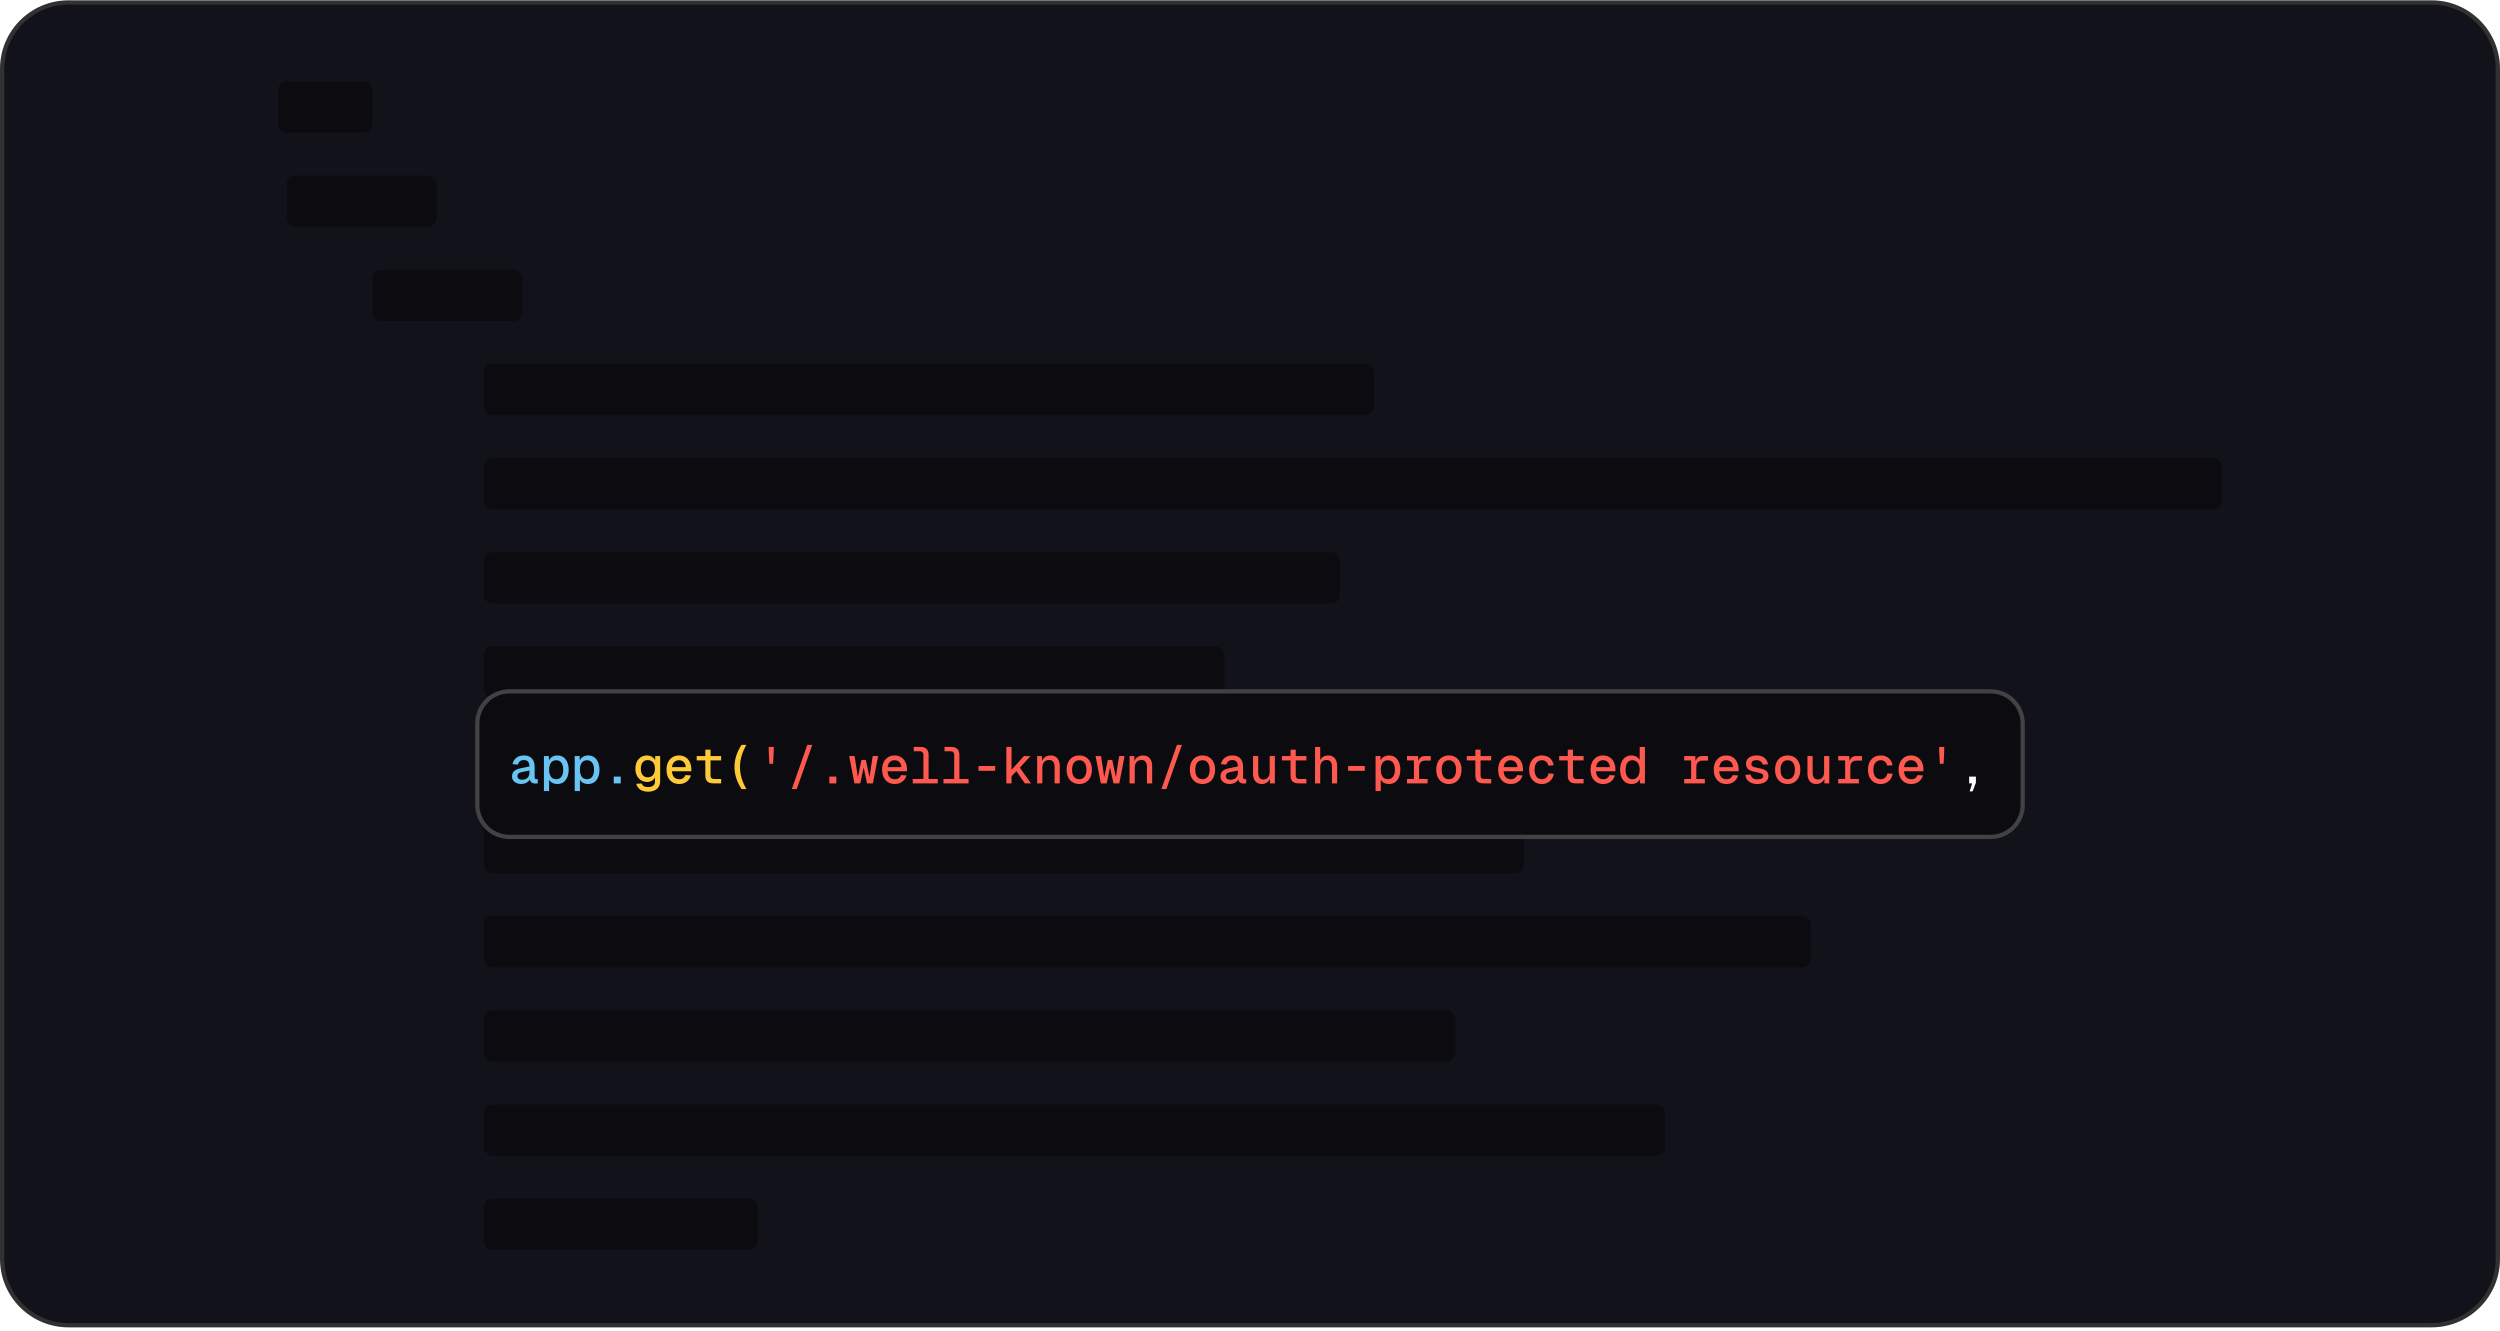
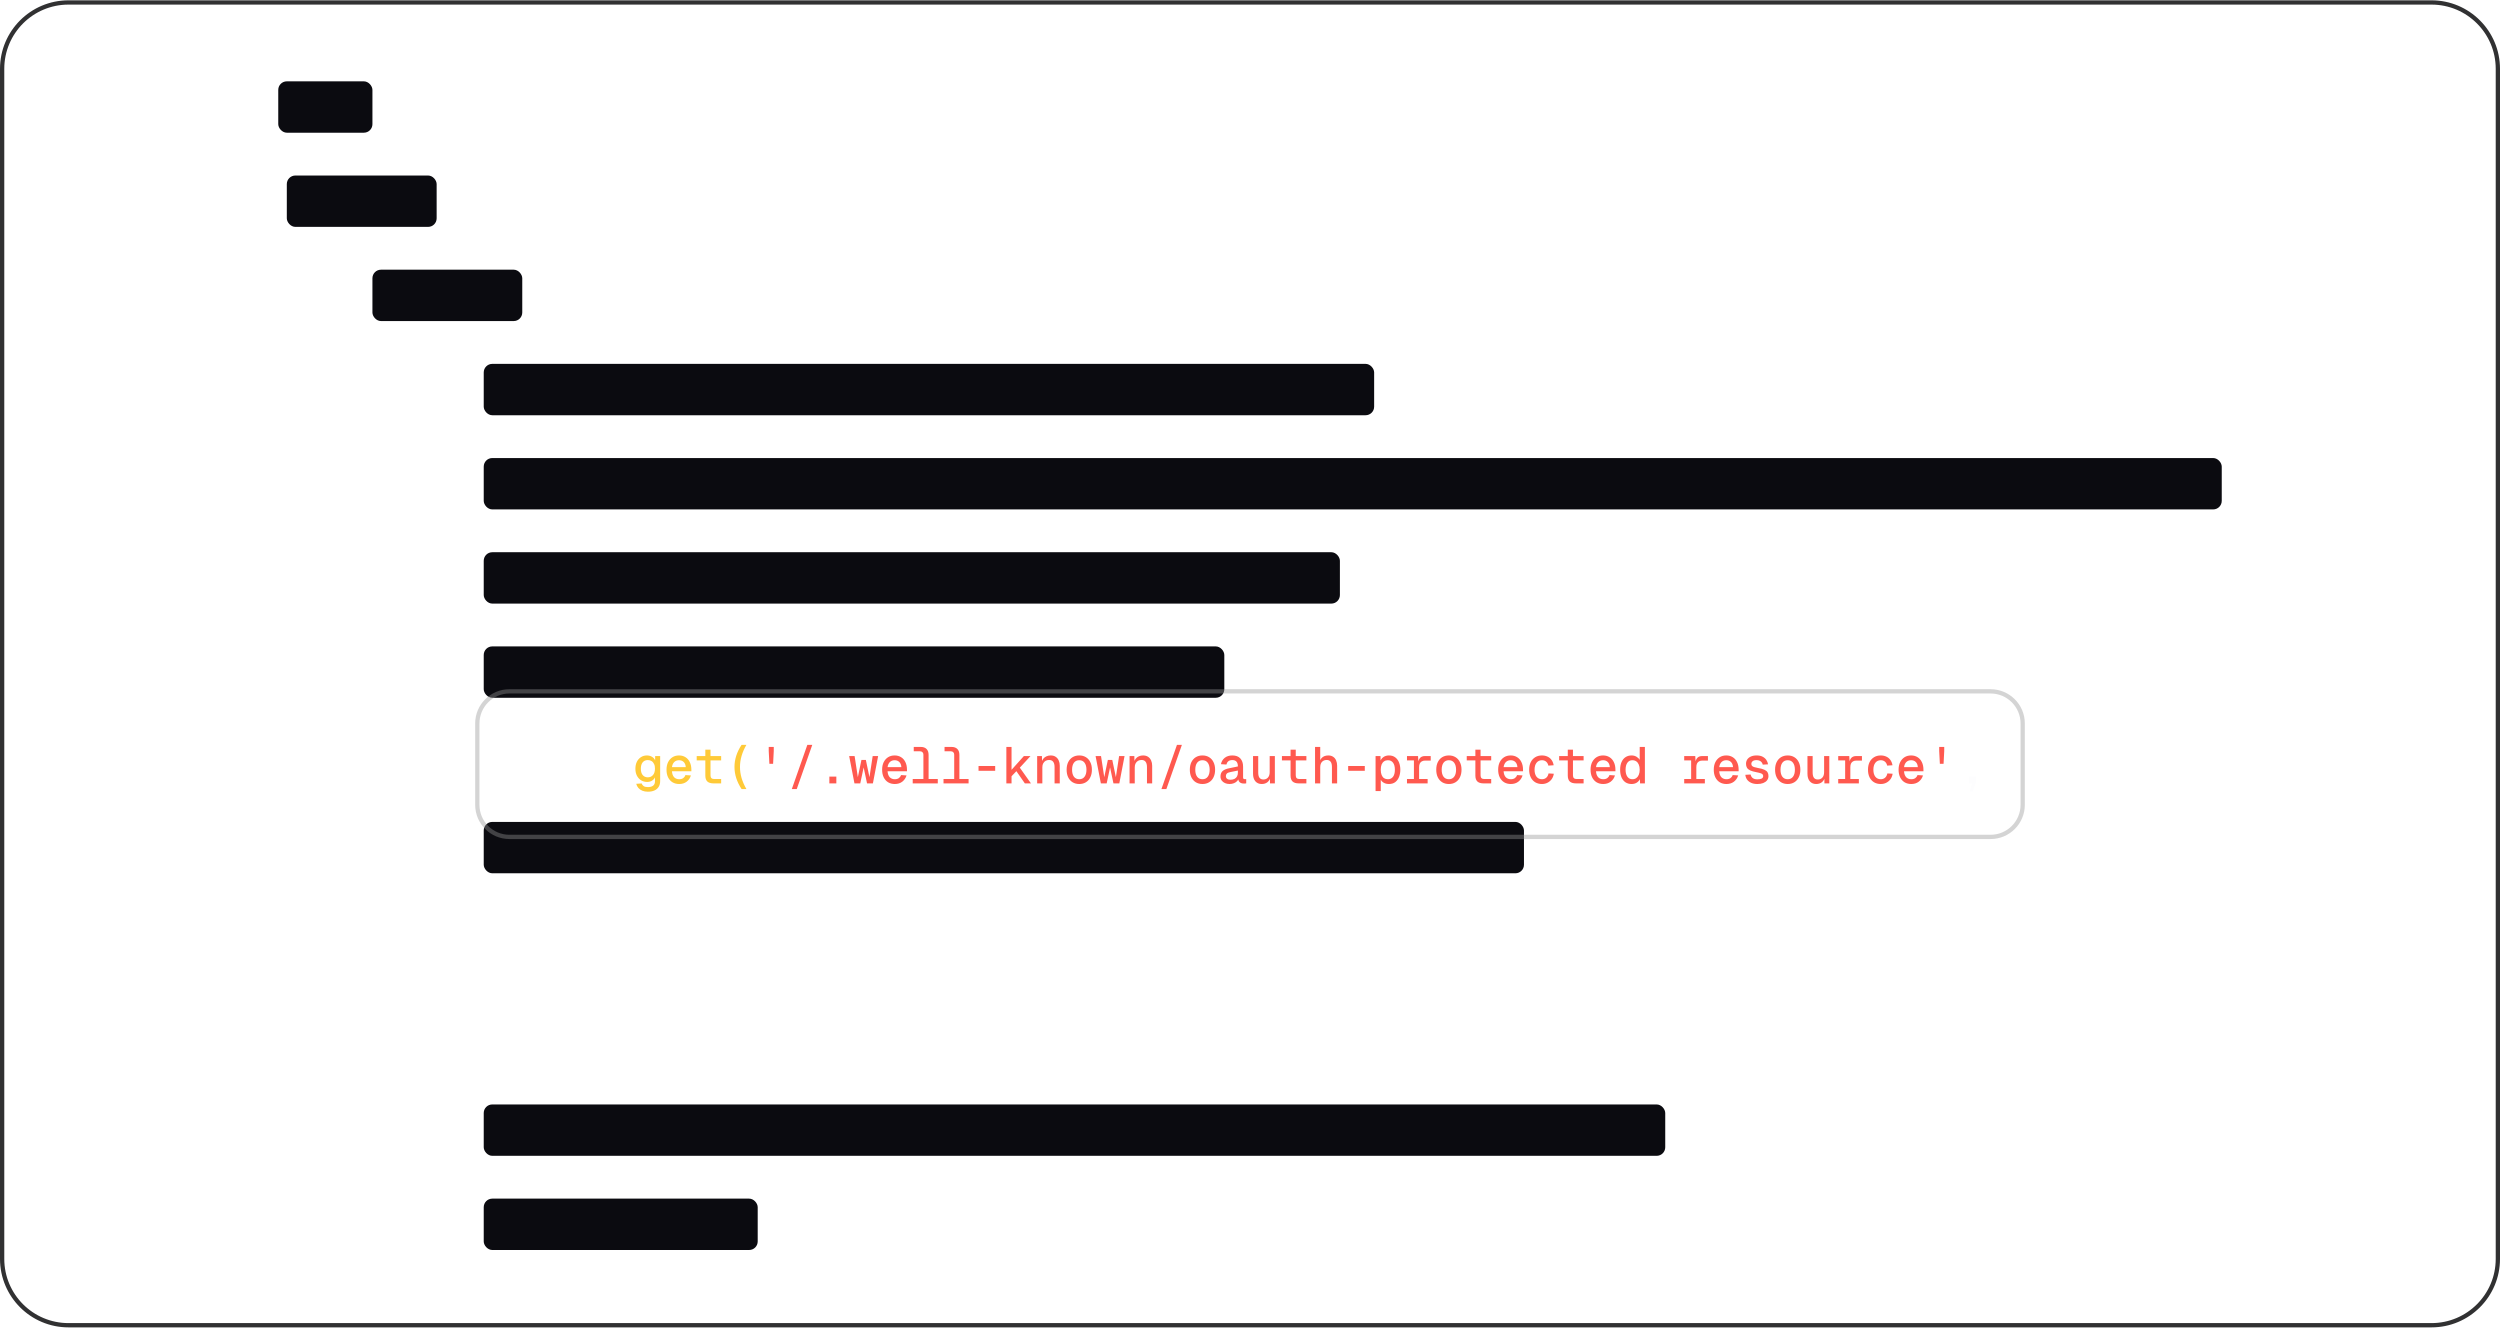
<svg xmlns="http://www.w3.org/2000/svg" width="584" height="311" viewBox="0 0 584 311" fill="none">
-   <path d="M16 0.575H568C576.56 0.575 583.5 7.515 583.5 16.075V294.075C583.5 302.636 576.56 309.575 568 309.575H16C7.44 309.575 0.5 302.636 0.5 294.075V16.075C0.5 7.515 7.44 0.575 16 0.575Z" fill="#12131A" />
  <path d="M16 0.575H568C576.56 0.575 583.5 7.515 583.5 16.075V294.075C583.5 302.636 576.56 309.575 568 309.575H16C7.44 309.575 0.5 302.636 0.5 294.075V16.075C0.5 7.515 7.44 0.575 16 0.575Z" stroke="#313132" />
  <rect x="65" y="19" width="22" height="12" rx="2" fill="#0B0B10" />
  <rect x="67" y="41" width="35" height="12" rx="2" fill="#0B0B10" />
  <rect x="87" y="63" width="35" height="12" rx="2" fill="#0B0B10" />
  <rect x="113" y="85" width="208" height="12" rx="2" fill="#0B0B10" />
  <rect x="113" y="107" width="406" height="12" rx="2" fill="#0B0B10" />
  <rect x="113" y="129" width="200" height="12" rx="2" fill="#0B0B10" />
  <rect x="113" y="151" width="173" height="12" rx="2" fill="#0B0B10" />
  <rect x="113" y="192" width="243" height="12" rx="2" fill="#0B0B10" />
-   <rect x="113" y="214" width="310" height="12" rx="2" fill="#0B0B10" />
-   <rect x="113" y="236" width="227" height="12" rx="2" fill="#0B0B10" />
  <rect x="113" y="258" width="276" height="12" rx="2" fill="#0B0B10" />
  <rect x="113" y="280" width="64" height="12" rx="2" fill="#0B0B10" />
  <g filter="url(#filter0_iii_32322_17542)">
-     <path d="M111 157C111 152.582 114.582 149 119 149H465C469.418 149 473 152.582 473 157V176C473 180.418 469.418 184 465 184H119C114.582 184 111 180.418 111 176V157Z" fill="#0B0B10" />
    <path d="M119 149.5H465C469.142 149.5 472.5 152.858 472.5 157V176C472.5 180.142 469.142 183.5 465 183.5H119C114.858 183.5 111.5 180.142 111.5 176V157C111.5 152.858 114.858 149.5 119 149.5Z" stroke="#949495" stroke-opacity="0.4" />
-     <path d="M121.736 171.144C121.336 171.144 120.976 171.072 120.656 170.928C120.336 170.784 120.08 170.58 119.888 170.316C119.704 170.052 119.612 169.744 119.612 169.392C119.612 168.848 119.776 168.424 120.104 168.12C120.44 167.816 120.944 167.6 121.616 167.472L123.68 167.04C123.68 166.544 123.572 166.172 123.356 165.924C123.14 165.676 122.816 165.552 122.384 165.552C121.984 165.552 121.672 165.644 121.448 165.828C121.224 166.012 121.072 166.268 120.992 166.596L119.72 166.512C119.84 165.904 120.132 165.412 120.596 165.036C121.06 164.66 121.656 164.472 122.384 164.472C123.2 164.472 123.82 164.704 124.244 165.168C124.676 165.632 124.892 166.272 124.892 167.088V169.608C124.892 169.752 124.924 169.856 124.988 169.92C125.052 169.976 125.144 170.004 125.264 170.004H125.624V171C125.576 171.008 125.496 171.016 125.384 171.024C125.28 171.032 125.176 171.036 125.072 171.036C124.784 171.036 124.54 170.988 124.34 170.892C124.14 170.796 123.988 170.648 123.884 170.448C123.788 170.24 123.732 169.98 123.716 169.668H123.908C123.86 169.948 123.736 170.2 123.536 170.424C123.336 170.648 123.08 170.824 122.768 170.952C122.456 171.08 122.112 171.144 121.736 171.144ZM121.916 170.148C122.3 170.148 122.624 170.08 122.888 169.944C123.152 169.808 123.348 169.616 123.476 169.368C123.612 169.12 123.68 168.828 123.68 168.492V168L121.904 168.36C121.52 168.432 121.252 168.544 121.1 168.696C120.948 168.848 120.872 169.048 120.872 169.296C120.872 169.56 120.964 169.768 121.148 169.92C121.332 170.072 121.588 170.148 121.916 170.148ZM127.059 172.8V164.616H128.211L128.235 166.068L128.091 165.996C128.251 165.5 128.511 165.124 128.871 164.868C129.239 164.604 129.671 164.472 130.167 164.472C130.783 164.472 131.287 164.628 131.679 164.94C132.071 165.244 132.363 165.648 132.555 166.152C132.747 166.656 132.843 167.208 132.843 167.808C132.843 168.408 132.747 168.96 132.555 169.464C132.363 169.968 132.071 170.376 131.679 170.688C131.287 170.992 130.783 171.144 130.167 171.144C129.839 171.144 129.535 171.092 129.255 170.988C128.975 170.876 128.735 170.72 128.535 170.52C128.343 170.312 128.203 170.064 128.115 169.776L128.271 169.608V172.8H127.059ZM129.939 170.028C130.451 170.028 130.851 169.836 131.139 169.452C131.427 169.068 131.571 168.52 131.571 167.808C131.571 167.096 131.427 166.548 131.139 166.164C130.851 165.78 130.451 165.588 129.939 165.588C129.603 165.588 129.311 165.672 129.063 165.84C128.815 166 128.619 166.244 128.475 166.572C128.339 166.9 128.271 167.312 128.271 167.808C128.271 168.304 128.339 168.716 128.475 169.044C128.611 169.372 128.803 169.62 129.051 169.788C129.307 169.948 129.603 170.028 129.939 170.028ZM134.255 172.8V164.616H135.407L135.431 166.068L135.287 165.996C135.447 165.5 135.707 165.124 136.067 164.868C136.435 164.604 136.867 164.472 137.363 164.472C137.979 164.472 138.483 164.628 138.875 164.94C139.267 165.244 139.559 165.648 139.751 166.152C139.943 166.656 140.039 167.208 140.039 167.808C140.039 168.408 139.943 168.96 139.751 169.464C139.559 169.968 139.267 170.376 138.875 170.688C138.483 170.992 137.979 171.144 137.363 171.144C137.035 171.144 136.731 171.092 136.451 170.988C136.171 170.876 135.931 170.72 135.731 170.52C135.539 170.312 135.399 170.064 135.311 169.776L135.467 169.608V172.8H134.255ZM137.135 170.028C137.647 170.028 138.047 169.836 138.335 169.452C138.623 169.068 138.767 168.52 138.767 167.808C138.767 167.096 138.623 166.548 138.335 166.164C138.047 165.78 137.647 165.588 137.135 165.588C136.799 165.588 136.507 165.672 136.259 165.84C136.011 166 135.815 166.244 135.671 166.572C135.535 166.9 135.467 167.312 135.467 167.808C135.467 168.304 135.535 168.716 135.671 169.044C135.807 169.372 135.999 169.62 136.247 169.788C136.503 169.948 136.799 170.028 137.135 170.028ZM143.37 171V169.416H145.002V171H143.37Z" fill="#68C5F3" />
    <path d="M151.345 172.944C150.865 172.944 150.437 172.868 150.061 172.716C149.685 172.564 149.373 172.348 149.125 172.068C148.885 171.788 148.717 171.464 148.621 171.096L149.893 171.012C149.981 171.276 150.137 171.484 150.361 171.636C150.585 171.788 150.913 171.864 151.345 171.864C151.881 171.864 152.289 171.752 152.569 171.528C152.857 171.304 153.001 170.972 153.001 170.532V169.596C152.849 169.924 152.609 170.184 152.281 170.376C151.961 170.568 151.589 170.664 151.165 170.664C150.637 170.664 150.165 170.532 149.749 170.268C149.333 170.004 149.009 169.644 148.777 169.188C148.545 168.724 148.429 168.192 148.429 167.592C148.429 166.968 148.541 166.424 148.765 165.96C148.997 165.496 149.317 165.132 149.725 164.868C150.133 164.604 150.597 164.472 151.117 164.472C151.565 164.472 151.957 164.576 152.293 164.784C152.637 164.984 152.885 165.26 153.037 165.612L153.049 164.616H154.213V170.448C154.213 170.984 154.097 171.436 153.865 171.804C153.633 172.18 153.301 172.464 152.869 172.656C152.445 172.848 151.937 172.944 151.345 172.944ZM151.333 169.584C151.829 169.584 152.229 169.408 152.533 169.056C152.837 168.704 152.993 168.212 153.001 167.58C153.009 167.148 152.941 166.784 152.797 166.488C152.661 166.184 152.465 165.952 152.209 165.792C151.961 165.632 151.669 165.552 151.333 165.552C150.813 165.552 150.409 165.732 150.121 166.092C149.841 166.444 149.701 166.94 149.701 167.58C149.701 168.212 149.845 168.704 150.133 169.056C150.429 169.408 150.829 169.584 151.333 169.584ZM158.661 171.144C158.061 171.144 157.537 171.008 157.089 170.736C156.649 170.464 156.305 170.076 156.057 169.572C155.817 169.068 155.697 168.48 155.697 167.808C155.697 167.136 155.817 166.552 156.057 166.056C156.305 165.56 156.645 165.172 157.077 164.892C157.517 164.612 158.033 164.472 158.625 164.472C159.193 164.472 159.693 164.608 160.125 164.88C160.557 165.144 160.893 165.528 161.133 166.032C161.381 166.528 161.505 167.128 161.505 167.832V168.168H156.969C157.009 168.776 157.177 169.24 157.473 169.56C157.777 169.872 158.177 170.028 158.673 170.028C159.049 170.028 159.361 169.94 159.609 169.764C159.857 169.58 160.029 169.344 160.125 169.056L161.397 169.14C161.213 169.748 160.881 170.236 160.401 170.604C159.929 170.964 159.349 171.144 158.661 171.144ZM156.969 167.196H160.197C160.149 166.652 159.981 166.248 159.693 165.984C159.413 165.72 159.057 165.588 158.625 165.588C158.177 165.588 157.809 165.724 157.521 165.996C157.233 166.268 157.049 166.668 156.969 167.196ZM166.684 171C166.036 171 165.552 170.852 165.232 170.556C164.92 170.252 164.764 169.788 164.764 169.164V163.116H165.976V169.104C165.976 169.4 166.044 169.62 166.18 169.764C166.324 169.908 166.536 169.98 166.816 169.98H168.46V171H166.684ZM162.748 165.636V164.616H168.46V165.636H162.748ZM173.231 172.32C172.679 171.48 172.263 170.628 171.983 169.764C171.711 168.9 171.575 168.032 171.575 167.16C171.575 165.392 172.127 163.672 173.231 162H174.359C173.359 163.728 172.859 165.448 172.859 167.16C172.859 168.016 172.983 168.876 173.231 169.74C173.487 170.596 173.863 171.456 174.359 172.32H173.231Z" fill="#FFCA38" />
    <path d="M179.73 166.428L179.575 163.428V162.48H180.751V163.428L180.595 166.428H179.73ZM184.97 172.32L188.594 162H189.746L186.122 172.32H184.97ZM193.737 171V169.416H195.369V171H193.737ZM199.6 171L198.364 164.616H199.636L200.392 169.548L201.232 165.516H202.264L203.104 169.548L203.86 164.616H205.132L203.908 171H202.54L201.748 167.268L200.956 171H199.6ZM209.028 171.144C208.428 171.144 207.904 171.008 207.456 170.736C207.016 170.464 206.672 170.076 206.424 169.572C206.184 169.068 206.064 168.48 206.064 167.808C206.064 167.136 206.184 166.552 206.424 166.056C206.672 165.56 207.012 165.172 207.444 164.892C207.884 164.612 208.4 164.472 208.992 164.472C209.56 164.472 210.06 164.608 210.492 164.88C210.924 165.144 211.26 165.528 211.5 166.032C211.748 166.528 211.872 167.128 211.872 167.832V168.168H207.336C207.376 168.776 207.544 169.24 207.84 169.56C208.144 169.872 208.544 170.028 209.04 170.028C209.416 170.028 209.728 169.94 209.976 169.764C210.224 169.58 210.396 169.344 210.492 169.056L211.764 169.14C211.58 169.748 211.248 170.236 210.768 170.604C210.296 170.964 209.716 171.144 209.028 171.144ZM207.336 167.196H210.564C210.516 166.652 210.348 166.248 210.06 165.984C209.78 165.72 209.424 165.588 208.992 165.588C208.544 165.588 208.176 165.724 207.888 165.996C207.6 166.268 207.416 166.668 207.336 167.196ZM215.707 171V164.292C215.707 164.044 215.635 163.852 215.491 163.716C215.355 163.572 215.163 163.5 214.915 163.5H213.451V162.48H215.047C215.663 162.48 216.127 162.64 216.439 162.96C216.759 163.272 216.919 163.736 216.919 164.352V171H215.707ZM213.211 171V169.98H219.067V171H213.211ZM222.902 171V164.292C222.902 164.044 222.83 163.852 222.686 163.716C222.55 163.572 222.358 163.5 222.11 163.5H220.646V162.48H222.242C222.858 162.48 223.322 162.64 223.634 162.96C223.954 163.272 224.114 163.736 224.114 164.352V171H222.902ZM220.406 171V169.98H226.262V171H220.406ZM228.586 168.06V166.944H232.474V168.06H228.586ZM235.085 171V162.48H236.297V167.832L239.177 164.616H240.725L238.229 167.328L240.833 171H239.405L237.425 168.144L236.297 169.332V171H235.085ZM242.28 171V164.616H243.396L243.432 166.284L243.3 166.188C243.38 165.796 243.52 165.476 243.72 165.228C243.928 164.972 244.18 164.784 244.476 164.664C244.772 164.536 245.088 164.472 245.424 164.472C245.904 164.472 246.3 164.58 246.612 164.796C246.924 165.004 247.16 165.292 247.32 165.66C247.48 166.02 247.56 166.428 247.56 166.884V171H246.348V167.196C246.348 166.644 246.24 166.228 246.024 165.948C245.816 165.668 245.5 165.528 245.076 165.528C244.78 165.528 244.512 165.592 244.272 165.72C244.04 165.848 243.852 166.04 243.708 166.296C243.564 166.544 243.492 166.852 243.492 167.22V171H242.28ZM252.116 171.144C251.524 171.144 251.004 171.008 250.556 170.736C250.116 170.464 249.772 170.076 249.524 169.572C249.284 169.068 249.164 168.48 249.164 167.808C249.164 167.128 249.284 166.54 249.524 166.044C249.772 165.54 250.116 165.152 250.556 164.88C251.004 164.608 251.524 164.472 252.116 164.472C252.708 164.472 253.224 164.608 253.664 164.88C254.112 165.152 254.456 165.54 254.696 166.044C254.944 166.54 255.068 167.128 255.068 167.808C255.068 168.48 254.944 169.068 254.696 169.572C254.456 170.076 254.112 170.464 253.664 170.736C253.224 171.008 252.708 171.144 252.116 171.144ZM252.116 170.028C252.652 170.028 253.064 169.832 253.352 169.44C253.648 169.048 253.796 168.504 253.796 167.808C253.796 167.112 253.648 166.568 253.352 166.176C253.064 165.784 252.652 165.588 252.116 165.588C251.58 165.588 251.164 165.784 250.868 166.176C250.58 166.568 250.436 167.112 250.436 167.808C250.436 168.504 250.58 169.048 250.868 169.44C251.164 169.832 251.58 170.028 252.116 170.028ZM257.163 171L255.927 164.616H257.199L257.955 169.548L258.795 165.516H259.827L260.667 169.548L261.423 164.616H262.695L261.471 171H260.103L259.311 167.268L258.519 171H257.163ZM263.866 171V164.616H264.982L265.018 166.284L264.886 166.188C264.966 165.796 265.106 165.476 265.306 165.228C265.514 164.972 265.766 164.784 266.062 164.664C266.358 164.536 266.674 164.472 267.01 164.472C267.49 164.472 267.886 164.58 268.198 164.796C268.51 165.004 268.746 165.292 268.906 165.66C269.066 166.02 269.146 166.428 269.146 166.884V171H267.934V167.196C267.934 166.644 267.826 166.228 267.61 165.948C267.402 165.668 267.086 165.528 266.662 165.528C266.366 165.528 266.098 165.592 265.858 165.72C265.626 165.848 265.438 166.04 265.294 166.296C265.15 166.544 265.078 166.852 265.078 167.22V171H263.866ZM271.314 172.32L274.938 162H276.09L272.466 172.32H271.314ZM280.897 171.144C280.305 171.144 279.785 171.008 279.337 170.736C278.897 170.464 278.553 170.076 278.305 169.572C278.065 169.068 277.945 168.48 277.945 167.808C277.945 167.128 278.065 166.54 278.305 166.044C278.553 165.54 278.897 165.152 279.337 164.88C279.785 164.608 280.305 164.472 280.897 164.472C281.489 164.472 282.005 164.608 282.445 164.88C282.893 165.152 283.237 165.54 283.477 166.044C283.725 166.54 283.849 167.128 283.849 167.808C283.849 168.48 283.725 169.068 283.477 169.572C283.237 170.076 282.893 170.464 282.445 170.736C282.005 171.008 281.489 171.144 280.897 171.144ZM280.897 170.028C281.433 170.028 281.845 169.832 282.133 169.44C282.429 169.048 282.577 168.504 282.577 167.808C282.577 167.112 282.429 166.568 282.133 166.176C281.845 165.784 281.433 165.588 280.897 165.588C280.361 165.588 279.945 165.784 279.649 166.176C279.361 166.568 279.217 167.112 279.217 167.808C279.217 168.504 279.361 169.048 279.649 169.44C279.945 169.832 280.361 170.028 280.897 170.028ZM287.228 171.144C286.828 171.144 286.468 171.072 286.148 170.928C285.828 170.784 285.572 170.58 285.38 170.316C285.196 170.052 285.104 169.744 285.104 169.392C285.104 168.848 285.268 168.424 285.596 168.12C285.932 167.816 286.436 167.6 287.108 167.472L289.172 167.04C289.172 166.544 289.064 166.172 288.848 165.924C288.632 165.676 288.308 165.552 287.876 165.552C287.476 165.552 287.164 165.644 286.94 165.828C286.716 166.012 286.564 166.268 286.484 166.596L285.212 166.512C285.332 165.904 285.624 165.412 286.088 165.036C286.552 164.66 287.148 164.472 287.876 164.472C288.692 164.472 289.312 164.704 289.736 165.168C290.168 165.632 290.384 166.272 290.384 167.088V169.608C290.384 169.752 290.416 169.856 290.48 169.92C290.544 169.976 290.636 170.004 290.756 170.004H291.116V171C291.068 171.008 290.988 171.016 290.876 171.024C290.772 171.032 290.668 171.036 290.564 171.036C290.276 171.036 290.032 170.988 289.832 170.892C289.632 170.796 289.48 170.648 289.376 170.448C289.28 170.24 289.224 169.98 289.208 169.668H289.4C289.352 169.948 289.228 170.2 289.028 170.424C288.828 170.648 288.572 170.824 288.26 170.952C287.948 171.08 287.604 171.144 287.228 171.144ZM287.408 170.148C287.792 170.148 288.116 170.08 288.38 169.944C288.644 169.808 288.84 169.616 288.968 169.368C289.104 169.12 289.172 168.828 289.172 168.492V168L287.396 168.36C287.012 168.432 286.744 168.544 286.592 168.696C286.44 168.848 286.364 169.048 286.364 169.296C286.364 169.56 286.456 169.768 286.64 169.92C286.824 170.072 287.08 170.148 287.408 170.148ZM294.736 171.144C294.12 171.144 293.628 170.936 293.26 170.52C292.892 170.096 292.708 169.504 292.708 168.744V164.616H293.92V168.432C293.92 169.008 294.02 169.428 294.22 169.692C294.42 169.956 294.724 170.088 295.132 170.088C295.572 170.088 295.924 169.94 296.188 169.644C296.46 169.348 296.596 168.928 296.596 168.384V164.616H297.808V171H296.668L296.656 169.332L296.824 169.404C296.712 169.956 296.476 170.384 296.116 170.688C295.756 170.992 295.296 171.144 294.736 171.144ZM303.395 171C302.747 171 302.263 170.852 301.943 170.556C301.631 170.252 301.475 169.788 301.475 169.164V163.116H302.687V169.104C302.687 169.4 302.755 169.62 302.891 169.764C303.035 169.908 303.247 169.98 303.527 169.98H305.171V171H303.395ZM299.459 165.636V164.616H305.171V165.636H299.459ZM307.194 171V162.48H308.406V166.008L308.286 165.96C308.366 165.616 308.502 165.336 308.694 165.12C308.886 164.896 309.118 164.732 309.39 164.628C309.662 164.524 309.962 164.472 310.29 164.472C310.738 164.472 311.114 164.576 311.418 164.784C311.73 164.984 311.962 165.268 312.114 165.636C312.274 165.996 312.354 166.412 312.354 166.884V171H311.142V167.196C311.142 166.62 311.038 166.2 310.83 165.936C310.63 165.664 310.33 165.528 309.93 165.528C309.474 165.528 309.106 165.672 308.826 165.96C308.546 166.248 308.406 166.672 308.406 167.232V171H307.194ZM314.929 168.06V166.944H318.817V168.06H314.929ZM321.333 172.8V164.616H322.485L322.509 166.068L322.365 165.996C322.525 165.5 322.785 165.124 323.145 164.868C323.513 164.604 323.945 164.472 324.441 164.472C325.057 164.472 325.561 164.628 325.953 164.94C326.345 165.244 326.637 165.648 326.829 166.152C327.021 166.656 327.117 167.208 327.117 167.808C327.117 168.408 327.021 168.96 326.829 169.464C326.637 169.968 326.345 170.376 325.953 170.688C325.561 170.992 325.057 171.144 324.441 171.144C324.113 171.144 323.809 171.092 323.529 170.988C323.249 170.876 323.009 170.72 322.809 170.52C322.617 170.312 322.477 170.064 322.389 169.776L322.545 169.608V172.8H321.333ZM324.213 170.028C324.725 170.028 325.125 169.836 325.413 169.452C325.701 169.068 325.845 168.52 325.845 167.808C325.845 167.096 325.701 166.548 325.413 166.164C325.125 165.78 324.725 165.588 324.213 165.588C323.877 165.588 323.585 165.672 323.337 165.84C323.089 166 322.893 166.244 322.749 166.572C322.613 166.9 322.545 167.312 322.545 167.808C322.545 168.304 322.613 168.716 322.749 169.044C322.885 169.372 323.077 169.62 323.325 169.788C323.581 169.948 323.877 170.028 324.213 170.028ZM330.292 171V164.616H331.252L331.36 166.248L331.252 166.236C331.332 165.684 331.504 165.276 331.768 165.012C332.032 164.748 332.396 164.616 332.86 164.616H334.216V165.672H332.908C332.604 165.672 332.348 165.732 332.14 165.852C331.932 165.964 331.772 166.136 331.66 166.368C331.556 166.592 331.504 166.872 331.504 167.208V171H330.292ZM328.672 171V169.98H333.496V171H328.672ZM328.672 165.636V164.616H330.976V165.636H328.672ZM338.459 171.144C337.867 171.144 337.347 171.008 336.899 170.736C336.459 170.464 336.115 170.076 335.867 169.572C335.627 169.068 335.507 168.48 335.507 167.808C335.507 167.128 335.627 166.54 335.867 166.044C336.115 165.54 336.459 165.152 336.899 164.88C337.347 164.608 337.867 164.472 338.459 164.472C339.051 164.472 339.567 164.608 340.007 164.88C340.455 165.152 340.799 165.54 341.039 166.044C341.287 166.54 341.411 167.128 341.411 167.808C341.411 168.48 341.287 169.068 341.039 169.572C340.799 170.076 340.455 170.464 340.007 170.736C339.567 171.008 339.051 171.144 338.459 171.144ZM338.459 170.028C338.995 170.028 339.407 169.832 339.695 169.44C339.991 169.048 340.139 168.504 340.139 167.808C340.139 167.112 339.991 166.568 339.695 166.176C339.407 165.784 338.995 165.588 338.459 165.588C337.923 165.588 337.507 165.784 337.211 166.176C336.923 166.568 336.779 167.112 336.779 167.808C336.779 168.504 336.923 169.048 337.211 169.44C337.507 169.832 337.923 170.028 338.459 170.028ZM346.567 171C345.919 171 345.435 170.852 345.115 170.556C344.803 170.252 344.647 169.788 344.647 169.164V163.116H345.859V169.104C345.859 169.4 345.927 169.62 346.063 169.764C346.207 169.908 346.419 169.98 346.699 169.98H348.343V171H346.567ZM342.631 165.636V164.616H348.343V165.636H342.631ZM352.934 171.144C352.334 171.144 351.81 171.008 351.362 170.736C350.922 170.464 350.578 170.076 350.33 169.572C350.09 169.068 349.97 168.48 349.97 167.808C349.97 167.136 350.09 166.552 350.33 166.056C350.578 165.56 350.918 165.172 351.35 164.892C351.79 164.612 352.306 164.472 352.898 164.472C353.466 164.472 353.966 164.608 354.398 164.88C354.83 165.144 355.166 165.528 355.406 166.032C355.654 166.528 355.778 167.128 355.778 167.832V168.168H351.242C351.282 168.776 351.45 169.24 351.746 169.56C352.05 169.872 352.45 170.028 352.946 170.028C353.322 170.028 353.634 169.94 353.882 169.764C354.13 169.58 354.302 169.344 354.398 169.056L355.67 169.14C355.486 169.748 355.154 170.236 354.674 170.604C354.202 170.964 353.622 171.144 352.934 171.144ZM351.242 167.196H354.47C354.422 166.652 354.254 166.248 353.966 165.984C353.686 165.72 353.33 165.588 352.898 165.588C352.45 165.588 352.082 165.724 351.794 165.996C351.506 166.268 351.322 166.668 351.242 167.196ZM360.189 171.144C359.597 171.144 359.073 171.008 358.617 170.736C358.169 170.456 357.821 170.068 357.573 169.572C357.333 169.068 357.213 168.48 357.213 167.808C357.213 167.136 357.333 166.552 357.573 166.056C357.821 165.56 358.169 165.172 358.617 164.892C359.073 164.612 359.597 164.472 360.189 164.472C360.677 164.472 361.113 164.564 361.497 164.748C361.881 164.924 362.197 165.184 362.445 165.528C362.693 165.872 362.857 166.284 362.937 166.764L361.701 166.848C361.605 166.44 361.425 166.128 361.161 165.912C360.897 165.696 360.577 165.588 360.201 165.588C359.665 165.588 359.241 165.788 358.929 166.188C358.625 166.58 358.473 167.12 358.473 167.808C358.473 168.496 358.625 169.04 358.929 169.44C359.241 169.832 359.665 170.028 360.201 170.028C360.585 170.028 360.913 169.916 361.185 169.692C361.465 169.46 361.649 169.12 361.737 168.672L362.973 168.744C362.893 169.232 362.725 169.656 362.469 170.016C362.213 170.368 361.889 170.644 361.497 170.844C361.113 171.044 360.677 171.144 360.189 171.144ZM368.153 171C367.505 171 367.021 170.852 366.701 170.556C366.389 170.252 366.233 169.788 366.233 169.164V163.116H367.445V169.104C367.445 169.4 367.513 169.62 367.649 169.764C367.793 169.908 368.005 169.98 368.285 169.98H369.929V171H368.153ZM364.217 165.636V164.616H369.929V165.636H364.217ZM374.52 171.144C373.92 171.144 373.396 171.008 372.948 170.736C372.508 170.464 372.164 170.076 371.916 169.572C371.676 169.068 371.556 168.48 371.556 167.808C371.556 167.136 371.676 166.552 371.916 166.056C372.164 165.56 372.504 165.172 372.936 164.892C373.376 164.612 373.892 164.472 374.484 164.472C375.052 164.472 375.552 164.608 375.984 164.88C376.416 165.144 376.752 165.528 376.992 166.032C377.24 166.528 377.364 167.128 377.364 167.832V168.168H372.828C372.868 168.776 373.036 169.24 373.332 169.56C373.636 169.872 374.036 170.028 374.532 170.028C374.908 170.028 375.22 169.94 375.468 169.764C375.716 169.58 375.888 169.344 375.984 169.056L377.256 169.14C377.072 169.748 376.74 170.236 376.26 170.604C375.788 170.964 375.208 171.144 374.52 171.144ZM372.828 167.196H376.056C376.008 166.652 375.84 166.248 375.552 165.984C375.272 165.72 374.916 165.588 374.484 165.588C374.036 165.588 373.668 165.724 373.38 165.996C373.092 166.268 372.908 166.668 372.828 167.196ZM381.127 171.144C380.583 171.144 380.111 171.012 379.711 170.748C379.311 170.476 379.003 170.092 378.787 169.596C378.571 169.092 378.463 168.496 378.463 167.808C378.463 167.12 378.571 166.528 378.787 166.032C379.003 165.528 379.311 165.144 379.711 164.88C380.111 164.608 380.583 164.472 381.127 164.472C381.575 164.472 381.967 164.576 382.303 164.784C382.639 164.992 382.883 165.236 383.035 165.516V162.48H384.247V171H383.119L383.083 170.016C382.907 170.36 382.651 170.636 382.315 170.844C381.979 171.044 381.583 171.144 381.127 171.144ZM381.331 170.028C381.683 170.028 381.983 169.94 382.231 169.764C382.487 169.58 382.683 169.324 382.819 168.996C382.963 168.66 383.035 168.264 383.035 167.808C383.035 167.336 382.963 166.936 382.819 166.608C382.683 166.28 382.487 166.028 382.231 165.852C381.975 165.676 381.667 165.588 381.307 165.588C380.819 165.588 380.435 165.784 380.155 166.176C379.875 166.568 379.735 167.112 379.735 167.808C379.735 168.496 379.875 169.04 380.155 169.44C380.435 169.832 380.827 170.028 381.331 170.028ZM395.05 171V164.616H396.01L396.118 166.248L396.01 166.236C396.09 165.684 396.262 165.276 396.526 165.012C396.79 164.748 397.154 164.616 397.618 164.616H398.974V165.672H397.666C397.362 165.672 397.106 165.732 396.898 165.852C396.69 165.964 396.53 166.136 396.418 166.368C396.314 166.592 396.262 166.872 396.262 167.208V171H395.05ZM393.43 171V169.98H398.254V171H393.43ZM393.43 165.636V164.616H395.734V165.636H393.43ZM403.301 171.144C402.701 171.144 402.177 171.008 401.729 170.736C401.289 170.464 400.945 170.076 400.697 169.572C400.457 169.068 400.337 168.48 400.337 167.808C400.337 167.136 400.457 166.552 400.697 166.056C400.945 165.56 401.285 165.172 401.717 164.892C402.157 164.612 402.673 164.472 403.265 164.472C403.833 164.472 404.333 164.608 404.765 164.88C405.197 165.144 405.533 165.528 405.773 166.032C406.021 166.528 406.145 167.128 406.145 167.832V168.168H401.609C401.649 168.776 401.817 169.24 402.113 169.56C402.417 169.872 402.817 170.028 403.313 170.028C403.689 170.028 404.001 169.94 404.249 169.764C404.497 169.58 404.669 169.344 404.765 169.056L406.037 169.14C405.853 169.748 405.521 170.236 405.041 170.604C404.569 170.964 403.989 171.144 403.301 171.144ZM401.609 167.196H404.837C404.789 166.652 404.621 166.248 404.333 165.984C404.053 165.72 403.697 165.588 403.265 165.588C402.817 165.588 402.449 165.724 402.161 165.996C401.873 166.268 401.689 166.668 401.609 167.196ZM410.509 171.144C409.941 171.144 409.453 171.048 409.045 170.856C408.637 170.664 408.321 170.408 408.097 170.088C407.873 169.76 407.745 169.396 407.713 168.996L408.949 168.924C409.013 169.268 409.173 169.544 409.429 169.752C409.685 169.952 410.049 170.052 410.521 170.052C410.961 170.052 411.297 169.992 411.529 169.872C411.761 169.752 411.877 169.564 411.877 169.308C411.877 169.148 411.837 169.016 411.757 168.912C411.677 168.8 411.525 168.708 411.301 168.636C411.085 168.556 410.765 168.476 410.34 168.396C409.709 168.276 409.213 168.136 408.853 167.976C408.501 167.808 408.249 167.6 408.097 167.352C407.945 167.096 407.869 166.788 407.869 166.428C407.869 166.06 407.961 165.728 408.145 165.432C408.337 165.136 408.617 164.904 408.985 164.736C409.353 164.56 409.809 164.472 410.353 164.472C410.921 164.472 411.389 164.572 411.757 164.772C412.125 164.964 412.413 165.216 412.621 165.528C412.829 165.84 412.961 166.18 413.017 166.548L411.781 166.62C411.733 166.412 411.649 166.232 411.529 166.08C411.409 165.92 411.249 165.796 411.049 165.708C410.849 165.612 410.617 165.564 410.353 165.564C409.929 165.564 409.617 165.648 409.417 165.816C409.217 165.984 409.117 166.188 409.117 166.428C409.117 166.62 409.165 166.776 409.261 166.896C409.357 167.008 409.517 167.104 409.741 167.184C409.965 167.256 410.269 167.328 410.653 167.4C411.301 167.504 411.801 167.64 412.153 167.808C412.505 167.968 412.753 168.168 412.897 168.408C413.041 168.648 413.113 168.944 413.113 169.296C413.113 169.68 413.001 170.012 412.777 170.292C412.561 170.564 412.257 170.776 411.865 170.928C411.481 171.072 411.029 171.144 410.509 171.144ZM417.608 171.144C417.016 171.144 416.496 171.008 416.048 170.736C415.608 170.464 415.264 170.076 415.016 169.572C414.776 169.068 414.656 168.48 414.656 167.808C414.656 167.128 414.776 166.54 415.016 166.044C415.264 165.54 415.608 165.152 416.048 164.88C416.496 164.608 417.016 164.472 417.608 164.472C418.2 164.472 418.716 164.608 419.156 164.88C419.604 165.152 419.948 165.54 420.188 166.044C420.436 166.54 420.56 167.128 420.56 167.808C420.56 168.48 420.436 169.068 420.188 169.572C419.948 170.076 419.604 170.464 419.156 170.736C418.716 171.008 418.2 171.144 417.608 171.144ZM417.608 170.028C418.144 170.028 418.556 169.832 418.844 169.44C419.14 169.048 419.288 168.504 419.288 167.808C419.288 167.112 419.14 166.568 418.844 166.176C418.556 165.784 418.144 165.588 417.608 165.588C417.072 165.588 416.656 165.784 416.36 166.176C416.072 166.568 415.928 167.112 415.928 167.808C415.928 168.504 416.072 169.048 416.36 169.44C416.656 169.832 417.072 170.028 417.608 170.028ZM424.251 171.144C423.635 171.144 423.143 170.936 422.775 170.52C422.407 170.096 422.223 169.504 422.223 168.744V164.616H423.435V168.432C423.435 169.008 423.535 169.428 423.735 169.692C423.935 169.956 424.239 170.088 424.647 170.088C425.087 170.088 425.439 169.94 425.703 169.644C425.975 169.348 426.111 168.928 426.111 168.384V164.616H427.323V171H426.183L426.171 169.332L426.339 169.404C426.227 169.956 425.991 170.384 425.631 170.688C425.271 170.992 424.811 171.144 424.251 171.144ZM431.026 171V164.616H431.986L432.094 166.248L431.986 166.236C432.066 165.684 432.238 165.276 432.502 165.012C432.766 164.748 433.13 164.616 433.594 164.616H434.95V165.672H433.642C433.338 165.672 433.082 165.732 432.874 165.852C432.666 165.964 432.506 166.136 432.394 166.368C432.29 166.592 432.238 166.872 432.238 167.208V171H431.026ZM429.406 171V169.98H434.23V171H429.406ZM429.406 165.636V164.616H431.71V165.636H429.406ZM439.338 171.144C438.746 171.144 438.222 171.008 437.766 170.736C437.318 170.456 436.97 170.068 436.722 169.572C436.482 169.068 436.362 168.48 436.362 167.808C436.362 167.136 436.482 166.552 436.722 166.056C436.97 165.56 437.318 165.172 437.766 164.892C438.222 164.612 438.746 164.472 439.338 164.472C439.826 164.472 440.262 164.564 440.646 164.748C441.03 164.924 441.346 165.184 441.594 165.528C441.842 165.872 442.006 166.284 442.086 166.764L440.85 166.848C440.754 166.44 440.574 166.128 440.31 165.912C440.046 165.696 439.726 165.588 439.35 165.588C438.814 165.588 438.39 165.788 438.078 166.188C437.774 166.58 437.622 167.12 437.622 167.808C437.622 168.496 437.774 169.04 438.078 169.44C438.39 169.832 438.814 170.028 439.35 170.028C439.734 170.028 440.062 169.916 440.334 169.692C440.614 169.46 440.798 169.12 440.886 168.672L442.122 168.744C442.042 169.232 441.874 169.656 441.618 170.016C441.362 170.368 441.038 170.644 440.646 170.844C440.262 171.044 439.826 171.144 439.338 171.144ZM446.473 171.144C445.873 171.144 445.349 171.008 444.901 170.736C444.461 170.464 444.117 170.076 443.869 169.572C443.629 169.068 443.509 168.48 443.509 167.808C443.509 167.136 443.629 166.552 443.869 166.056C444.117 165.56 444.457 165.172 444.889 164.892C445.329 164.612 445.845 164.472 446.437 164.472C447.005 164.472 447.505 164.608 447.937 164.88C448.369 165.144 448.705 165.528 448.945 166.032C449.193 166.528 449.317 167.128 449.317 167.832V168.168H444.781C444.821 168.776 444.989 169.24 445.285 169.56C445.589 169.872 445.989 170.028 446.485 170.028C446.861 170.028 447.173 169.94 447.421 169.764C447.669 169.58 447.841 169.344 447.937 169.056L449.209 169.14C449.025 169.748 448.693 170.236 448.213 170.604C447.741 170.964 447.161 171.144 446.473 171.144ZM444.781 167.196H448.009C447.961 166.652 447.793 166.248 447.505 165.984C447.225 165.72 446.869 165.588 446.437 165.588C445.989 165.588 445.621 165.724 445.333 165.996C445.045 166.268 444.861 166.668 444.781 167.196ZM453.152 166.428L452.996 163.428V162.48H454.172V163.428L454.016 166.428H453.152Z" fill="#FF594F" />
    <path d="M460.108 172.872L460.684 171H459.988V169.416H461.572V170.832L460.804 172.872H460.108Z" fill="#FDFDFE" />
  </g>
  <defs>
    <filter id="filter0_iii_32322_17542" x="111" y="149" width="362" height="39" filterUnits="userSpaceOnUse" color-interpolation-filters="sRGB">
      <feFlood flood-opacity="0" result="BackgroundImageFix" />
      <feBlend mode="normal" in="SourceGraphic" in2="BackgroundImageFix" result="shape" />
      <feColorMatrix in="SourceAlpha" type="matrix" values="0 0 0 0 0 0 0 0 0 0 0 0 0 0 0 0 0 0 127 0" result="hardAlpha" />
      <feOffset dy="4" />
      <feGaussianBlur stdDeviation="5" />
      <feComposite in2="hardAlpha" operator="arithmetic" k2="-1" k3="1" />
      <feColorMatrix type="matrix" values="0 0 0 0 0 0 0 0 0 0 0 0 0 0 0 0 0 0 0.2 0" />
      <feBlend mode="normal" in2="shape" result="effect1_innerShadow_32322_17542" />
      <feColorMatrix in="SourceAlpha" type="matrix" values="0 0 0 0 0 0 0 0 0 0 0 0 0 0 0 0 0 0 127 0" result="hardAlpha" />
      <feOffset dy="4" />
      <feGaussianBlur stdDeviation="10" />
      <feComposite in2="hardAlpha" operator="arithmetic" k2="-1" k3="1" />
      <feColorMatrix type="matrix" values="0 0 0 0 0 0 0 0 0 0 0 0 0 0 0 0 0 0 0.1 0" />
      <feBlend mode="normal" in2="effect1_innerShadow_32322_17542" result="effect2_innerShadow_32322_17542" />
      <feColorMatrix in="SourceAlpha" type="matrix" values="0 0 0 0 0 0 0 0 0 0 0 0 0 0 0 0 0 0 127 0" result="hardAlpha" />
      <feOffset dy="4" />
      <feGaussianBlur stdDeviation="5" />
      <feComposite in2="hardAlpha" operator="arithmetic" k2="-1" k3="1" />
      <feColorMatrix type="matrix" values="0 0 0 0 0.047 0 0 0 0 0.051 0 0 0 0 0.086 0 0 0 0.2 0" />
      <feBlend mode="normal" in2="effect2_innerShadow_32322_17542" result="effect3_innerShadow_32322_17542" />
    </filter>
  </defs>
</svg>